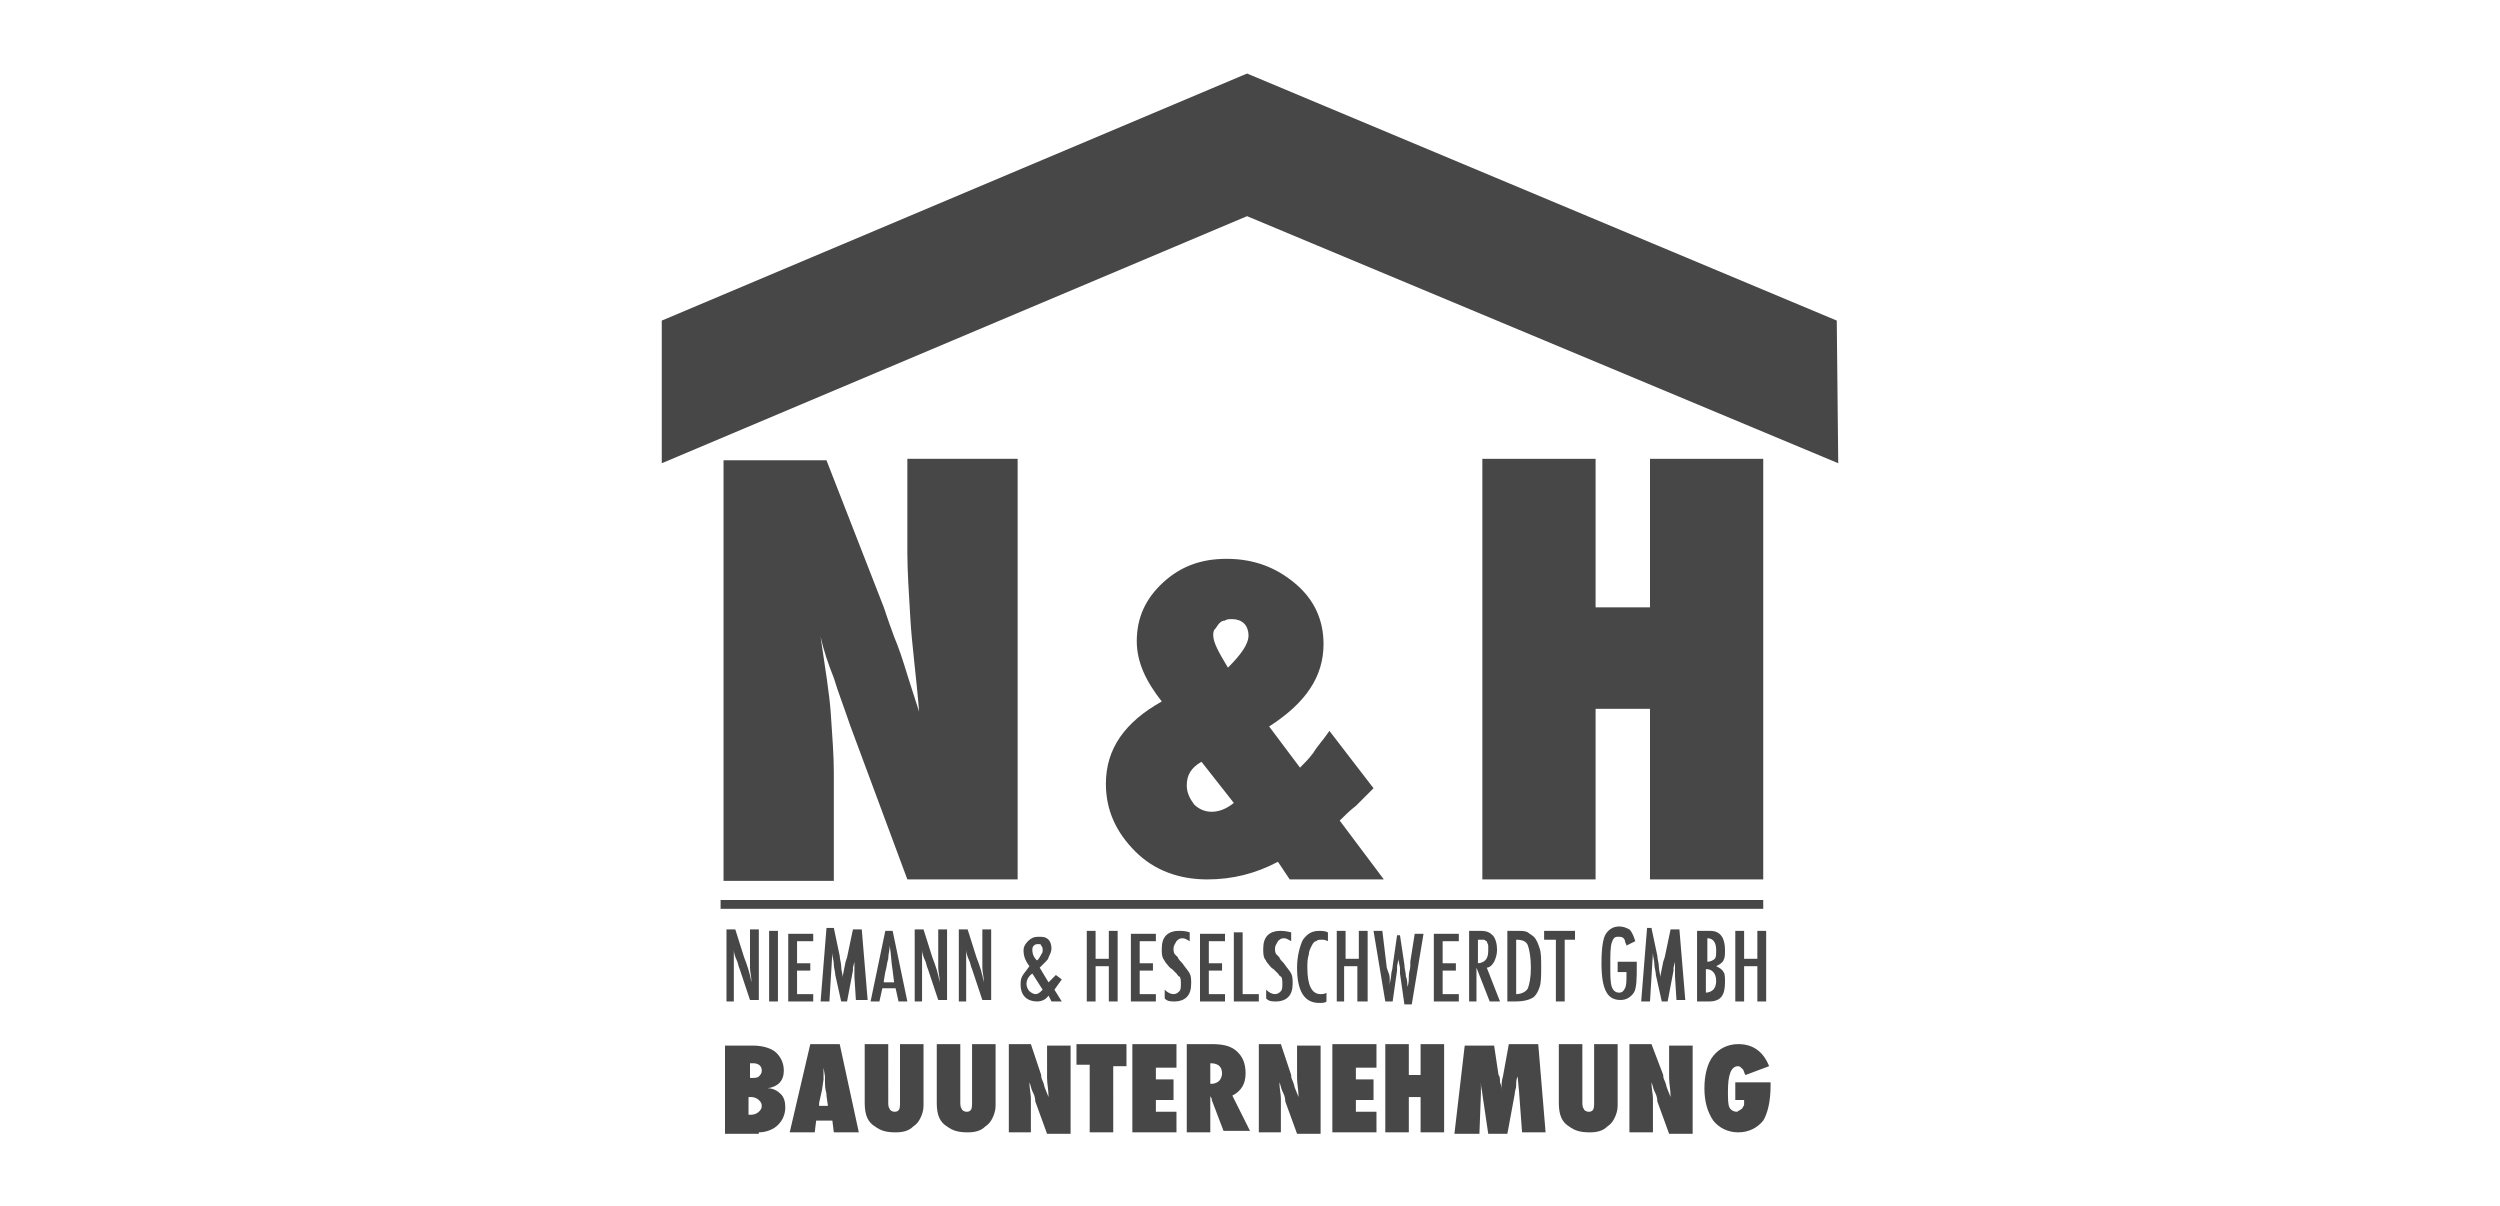
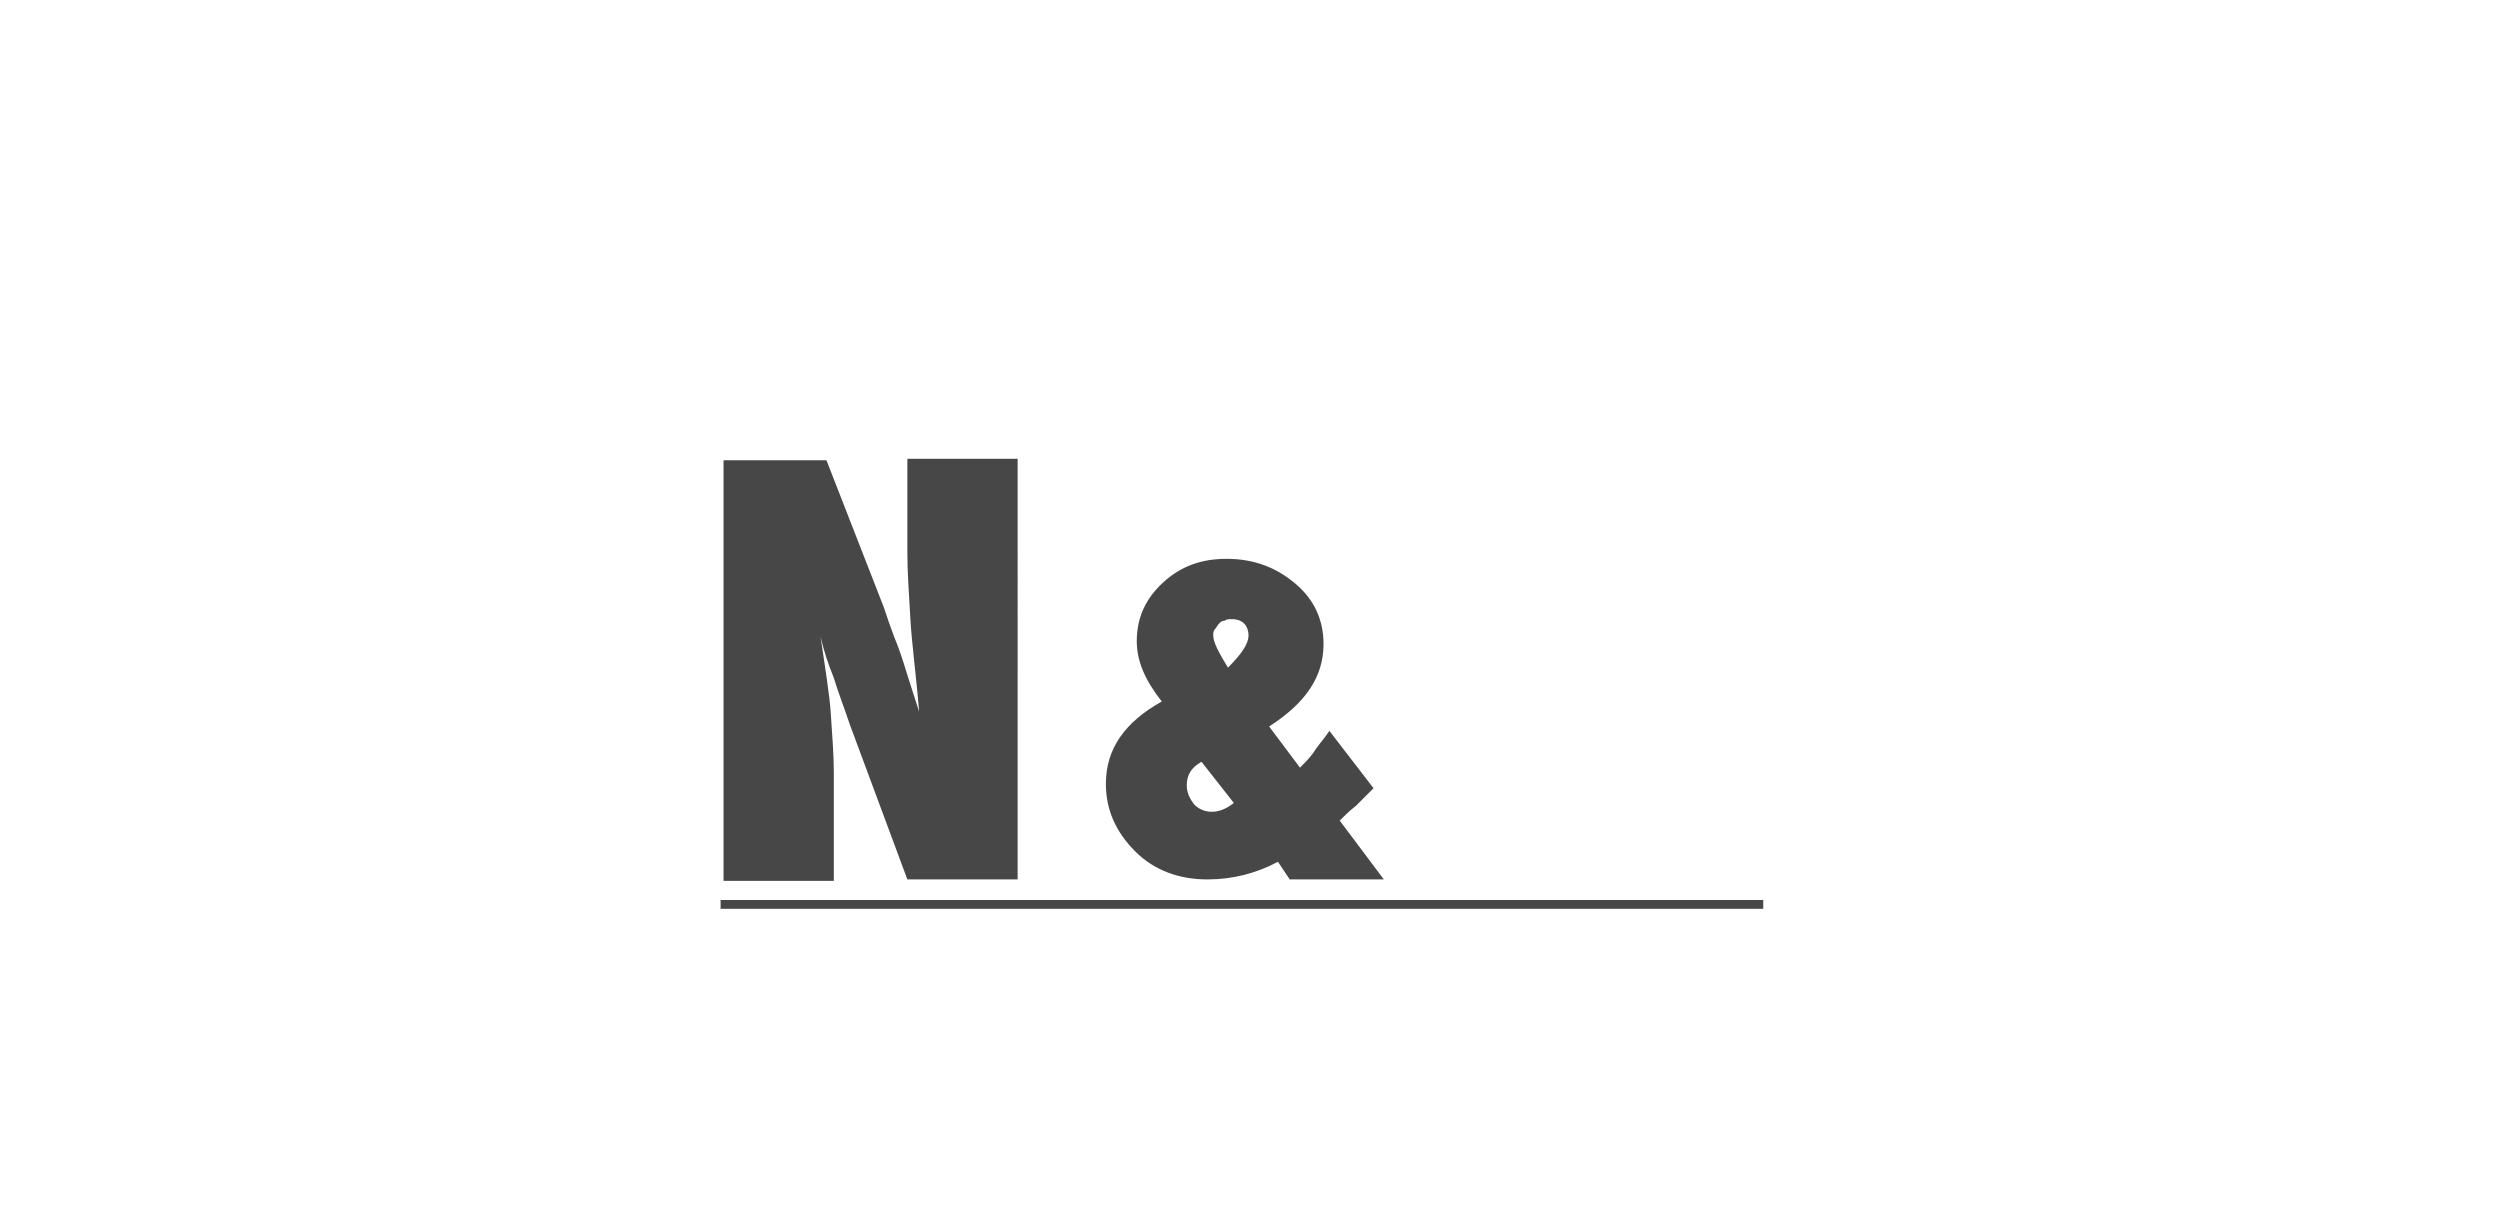
<svg xmlns="http://www.w3.org/2000/svg" version="1.1" id="Ebene_1" x="0px" y="0px" viewBox="0 0 170 82" style="enable-background:new 0 0 170 82;" xml:space="preserve">
  <style type="text/css">
	.st0{fill:#474747;}
</style>
  <g>
-     <polygon class="st0" points="45,21.8 84.8,5 124.9,21.8 125,31.5 84.8,14.7 45,31.5  " />
    <rect x="49" y="61.2" class="st0" width="70.9" height="0.6" />
    <g>
-       <path class="st0" d="M118,74.8h0.6c0,0.1,0,0.2,0,0.3c0,0.1-0.1,0.2-0.1,0.2c0,0.1-0.1,0.1-0.2,0.2c-0.1,0-0.1,0.1-0.2,0.1    c-0.2,0-0.4-0.1-0.5-0.3c-0.1-0.2-0.1-0.6-0.1-1.1c0-1.1,0.2-1.7,0.7-1.7c0.1,0,0.2,0.1,0.3,0.2c0.1,0.1,0.1,0.3,0.2,0.4l1.6-0.6    c-0.4-1-1.1-1.5-2.1-1.5c-0.7,0-1.3,0.3-1.7,0.8c-0.4,0.5-0.6,1.3-0.6,2.2c0,0.9,0.2,1.6,0.6,2.2c0.4,0.5,1,0.8,1.7,0.8    c0.7,0,1.3-0.3,1.7-0.8c0.3-0.5,0.5-1.3,0.5-2.4v-0.2H118V74.8z M112.4,77v-1.5c0-0.2,0-0.5,0-0.8c0-0.3-0.1-0.7-0.1-1.1    c0.1,0.2,0.1,0.4,0.2,0.6c0.1,0.2,0.2,0.4,0.2,0.7l0.8,2.2h1.6v-6h-1.6v1.3c0,0.3,0,0.6,0,0.9c0,0.4,0.1,0.8,0.1,1.3l-0.2-0.5    c-0.1-0.2-0.1-0.4-0.2-0.6c-0.1-0.2-0.1-0.3-0.1-0.4l-0.8-2.1h-1.5v6H112.4z M108.4,74.9c0,0.3,0,0.5-0.1,0.6    c-0.1,0.1-0.2,0.1-0.3,0.1c-0.1,0-0.3-0.1-0.3-0.2c-0.1-0.1-0.1-0.3-0.1-0.5V71h-1.6V75c0,0.8,0.2,1.3,0.7,1.6    c0.4,0.3,0.8,0.4,1.4,0.4c0.5,0,0.9-0.1,1.2-0.4c0.3-0.2,0.4-0.4,0.5-0.6c0.1-0.2,0.2-0.5,0.2-0.8V71h-1.6V74.9z M104.6,71h-2    l-0.4,2.2c-0.1,0.3-0.1,0.6-0.1,1c0-0.2,0-0.4-0.1-0.6c0-0.2,0-0.4-0.1-0.5l-0.3-2h-2l-0.7,6h1.7l0.1-2.7l0-1.1c0,0.2,0,0.3,0,0.3    c0,0.4,0.1,0.6,0.1,0.8l0.4,2.7h1.3l0.5-2.7c0-0.2,0.1-0.4,0.1-0.6c0-0.2,0-0.4,0.1-0.6l0.1,1.1l0.2,2.7h1.6L104.6,71z M98.2,71    h-1.6v2.1h-0.8V71h-1.6v6h1.6v-2.4h0.8V77h1.6V71z M93.6,77v-1.4h-1.4v-0.8h1.2v-1.4h-1.2v-0.8h1.4V71h-3v6H93.6z M87.1,77v-1.5    c0-0.2,0-0.5,0-0.8c0-0.3-0.1-0.7-0.1-1.1c0.1,0.2,0.1,0.4,0.2,0.6c0.1,0.2,0.2,0.4,0.2,0.7l0.8,2.2h1.6v-6h-1.6v1.3    c0,0.3,0,0.6,0,0.9c0,0.4,0.1,0.8,0.1,1.3l-0.2-0.5c-0.1-0.2-0.1-0.4-0.2-0.6c-0.1-0.2-0.1-0.3-0.1-0.4L87.1,71h-1.5v6H87.1z     M82.3,72.3L82.3,72.3c0.5,0,0.8,0.2,0.8,0.7c0,0.2-0.1,0.4-0.2,0.5c-0.1,0.1-0.3,0.2-0.5,0.2h-0.1V72.3z M83.8,74.5    c0.6-0.3,0.9-0.8,0.9-1.5c0-0.7-0.2-1.2-0.7-1.6c-0.4-0.3-0.9-0.4-1.6-0.4h-1.7v6h1.6v-2.1l0-0.4c0,0.1,0.1,0.2,0.1,0.2    c0,0.1,0,0.1,0,0.1l0.8,2.1H85L83.8,74.5z M80,77v-1.4h-1.4v-0.8h1.2v-1.4h-1.2v-0.8H80V71h-3v6H80z M75.7,72.5h0.9V71h-3.4v1.4    h0.9V77h1.6V72.5z M70.1,77v-1.5c0-0.2,0-0.5,0-0.8c0-0.3-0.1-0.7-0.1-1.1c0.1,0.2,0.1,0.4,0.2,0.6c0.1,0.2,0.2,0.4,0.2,0.7    l0.8,2.2h1.6v-6h-1.6v1.3c0,0.3,0,0.6,0,0.9c0,0.4,0.1,0.8,0.1,1.3l-0.2-0.5c-0.1-0.2-0.1-0.4-0.2-0.6c-0.1-0.2-0.1-0.3-0.1-0.4    L70.1,71h-1.5v6H70.1z M66.1,74.9c0,0.3,0,0.5-0.1,0.6c-0.1,0.1-0.2,0.1-0.3,0.1c-0.1,0-0.3-0.1-0.3-0.2c-0.1-0.1-0.1-0.3-0.1-0.5    V71h-1.6V75c0,0.8,0.2,1.3,0.7,1.6c0.4,0.3,0.8,0.4,1.4,0.4c0.5,0,0.9-0.1,1.2-0.4c0.3-0.2,0.4-0.4,0.5-0.6    c0.1-0.2,0.2-0.5,0.2-0.8V71h-1.6V74.9z M61.2,74.9c0,0.3,0,0.5-0.1,0.6c-0.1,0.1-0.2,0.1-0.3,0.1c-0.1,0-0.3-0.1-0.3-0.2    c-0.1-0.1-0.1-0.3-0.1-0.5V71h-1.6V75c0,0.8,0.2,1.3,0.7,1.6c0.4,0.3,0.8,0.4,1.4,0.4c0.5,0,0.9-0.1,1.2-0.4    c0.3-0.2,0.4-0.4,0.5-0.6c0.1-0.2,0.2-0.5,0.2-0.8V71h-1.6V74.9z M55.7,75l0.2-0.9l0.1-0.7c0,0,0-0.1,0-0.1c0-0.1,0-0.2,0-0.3    c0-0.1,0-0.2,0-0.2c0-0.1,0-0.1,0-0.2l0.1,0.6c0,0.1,0,0.2,0,0.3c0,0.1,0,0.1,0,0.2c0,0.4,0.1,0.6,0.1,0.7c0,0.1,0,0.1,0,0.1    l0.1,0.7H55.7z M57.1,71h-2l-1.4,6h1.7l0.1-0.8h1.1l0.1,0.8h1.7L57.1,71z M51,72.3C51,72.3,51,72.3,51,72.3c0.1,0,0.1,0,0.2,0    c0.4,0,0.6,0.2,0.6,0.5c0,0.2-0.1,0.3-0.2,0.4c-0.1,0.1-0.3,0.1-0.5,0.1H51V72.3z M51,74.6h0.1c0.2,0,0.4,0.1,0.5,0.2    c0.1,0.1,0.2,0.2,0.2,0.4c0,0.2-0.1,0.3-0.2,0.4c-0.1,0.1-0.3,0.2-0.5,0.2c0,0,0,0-0.1,0c0,0-0.1,0-0.1,0V74.6z M51.6,77    c0.5,0,1-0.2,1.3-0.5c0.3-0.3,0.5-0.7,0.5-1.2c0-0.4-0.1-0.7-0.3-0.9c-0.2-0.2-0.5-0.4-0.9-0.4c0.7-0.1,1.1-0.5,1.1-1.2    c0-0.5-0.2-0.9-0.5-1.2c-0.3-0.3-0.9-0.5-1.6-0.5h-1.9v6H51.6z" />
-       <path class="st0" d="M118,68.1h0.6v-2.4h0.9v2.4h0.6v-4.8h-0.6v1.9h-0.9v-1.9H118V68.1z M116,65.9c0.3,0,0.4,0.1,0.5,0.2    c0.1,0.1,0.2,0.3,0.2,0.6c0,0.3-0.1,0.5-0.2,0.6c-0.1,0.1-0.3,0.2-0.5,0.2V65.9z M116,63.8C116,63.8,116,63.8,116,63.8L116,63.8    l0.1,0c0.4,0,0.6,0.3,0.6,0.8c0,0.3,0,0.5-0.1,0.6c-0.1,0.1-0.3,0.2-0.5,0.2V63.8z M115.4,68.1h0.8c0.8,0,1.1-0.4,1.1-1.3    c0-0.3,0-0.6-0.1-0.7c-0.1-0.2-0.3-0.3-0.5-0.4c0.2-0.1,0.4-0.2,0.5-0.4c0.1-0.2,0.1-0.4,0.1-0.7c0-0.8-0.3-1.3-1-1.3h-0.9V68.1z     M111.6,68.1h0.6l0.2-3.3c0,0.3,0.1,0.5,0.1,0.8c0,0.2,0.1,0.5,0.1,0.7l0.4,1.8h0.4l0.4-2.1l0-0.2l0.1-0.4c0-0.1,0-0.1,0-0.2    c0-0.1,0-0.2,0-0.3l0-0.1c0,0,0,0,0,0.1c0,0,0,0,0,0l0,0.6l0,0.6c0,0,0,0.1,0,0.1c0,0.1,0,0.1,0,0.2l0.1,1.6h0.6l-0.4-4.8h-0.6    l-0.4,1.9l-0.1,0.3l-0.1,0.5l-0.1,0.5c0,0,0,0,0,0c0,0,0,0,0,0.1c0-0.3-0.1-0.5-0.1-0.8c0-0.2-0.1-0.5-0.1-0.7l-0.4-1.9H112    L111.6,68.1z M110,66.1h0.6v0.1v0.1c0,0.4,0,0.7-0.1,0.9c-0.1,0.2-0.2,0.3-0.4,0.3c-0.2,0-0.4-0.1-0.5-0.4    c-0.1-0.3-0.1-0.7-0.1-1.5c0-0.7,0-1.2,0.1-1.5c0.1-0.3,0.2-0.4,0.4-0.4c0.2,0,0.3,0,0.4,0.1c0,0,0.1,0.1,0.1,0.2    c0,0.1,0.1,0.2,0.1,0.3l0.6-0.3c-0.1-0.3-0.2-0.6-0.4-0.8c-0.2-0.1-0.4-0.2-0.7-0.2c-0.4,0-0.7,0.2-0.9,0.5c-0.2,0.3-0.3,1-0.3,2    c0,0.9,0.1,1.5,0.3,1.9c0.2,0.4,0.5,0.6,1,0.6c0.4,0,0.7-0.2,0.9-0.5c0.2-0.3,0.2-1,0.2-1.9v-0.2H110V66.1z M105.1,63.9h0.7v4.2    h0.6v-4.2h0.7v-0.6h-2.1V63.9z M103.1,63.9L103.1,63.9c0.4,0,0.7,0.1,0.8,0.4c0.1,0.3,0.2,0.8,0.2,1.5c0,0.7-0.1,1.1-0.2,1.4    c-0.1,0.2-0.4,0.4-0.8,0.4V63.9z M102.5,68.1h0.5c0.6,0,1-0.1,1.3-0.3c0.2-0.2,0.3-0.4,0.4-0.7c0.1-0.3,0.1-0.8,0.1-1.3    c0-0.6,0-1-0.1-1.3c-0.1-0.3-0.2-0.6-0.4-0.8c-0.1-0.1-0.3-0.2-0.4-0.3c-0.2-0.1-0.4-0.1-0.6-0.1h-0.8V68.1z M100.5,63.9h0.1    c0.1,0,0.2,0,0.3,0c0.1,0,0.1,0.1,0.2,0.1c0,0.1,0.1,0.2,0.1,0.3c0,0.1,0,0.2,0,0.4c0,0.3-0.1,0.5-0.2,0.6    c-0.1,0.1-0.3,0.2-0.5,0.2V63.9z M99.8,68.1h0.6v-2.3l0.9,2.3h0.7l-0.9-2.3c0.2,0,0.4-0.2,0.5-0.4c0.1-0.2,0.2-0.5,0.2-0.8    c0-0.4-0.1-0.8-0.3-1c-0.2-0.2-0.4-0.3-0.8-0.3h-0.8V68.1z M97.5,68.1h1.7v-0.5h-1.1v-1.6h0.9v-0.5h-0.9v-1.5h1.1v-0.5h-1.7V68.1z     M94.2,68.1h0.5l0.3-2.1c0,0,0-0.1,0-0.1c0-0.1,0-0.1,0-0.2l0.1-0.5c0,0,0-0.1,0-0.1c0-0.1,0-0.2,0-0.3c0,0,0-0.1,0-0.1    c0,0,0-0.1,0-0.1l0,0.2c0,0.1,0,0.2,0,0.3s0,0.1,0,0.2l0.1,0.5c0,0.1,0,0.2,0,0.3c0,0.1,0,0.1,0,0.1l0.3,2.1h0.5l0.8-4.8h-0.6    l-0.3,1.9l0,0.3c0,0.2-0.1,0.4-0.1,0.7c0,0.2,0,0.5-0.1,0.7c0-0.2,0-0.5-0.1-0.7c0-0.3-0.1-0.5-0.1-0.8l-0.3-2H95l-0.3,2.1    c0,0.2-0.1,0.4-0.1,0.6c0,0.2-0.1,0.5-0.1,0.7l0,0.2c0,0,0-0.1,0-0.1c0,0,0,0,0-0.1l0-0.4c0-0.1,0-0.3-0.1-0.5l-0.1-0.3L94,63.3    h-0.6L94.2,68.1z M90.8,68.1h0.6v-2.4h0.9v2.4H93v-4.8h-0.6v1.9h-0.9v-1.9h-0.6V68.1z M89.7,63.3c-0.5,0-0.8,0.2-1.1,0.6    c-0.2,0.4-0.4,1.1-0.4,1.9c0,1.6,0.5,2.4,1.5,2.4c0.2,0,0.4,0,0.5-0.1v-0.6c-0.1,0.1-0.3,0.1-0.4,0.1c-0.6,0-0.9-0.6-0.9-1.8    c0-0.3,0-0.6,0.1-0.9c0-0.2,0.1-0.4,0.2-0.6c0.1-0.2,0.2-0.3,0.3-0.3c0.1-0.1,0.2-0.1,0.4-0.1c0.1,0,0.2,0,0.4,0.1v-0.6    C90.1,63.3,89.9,63.3,89.7,63.3 M87,63.3c-0.3,0-0.6,0.1-0.8,0.3c-0.2,0.2-0.3,0.5-0.3,0.9c0,0.3,0,0.5,0.1,0.7    c0.1,0.1,0.1,0.2,0.2,0.3c0.1,0.1,0.2,0.3,0.4,0.4c0.1,0.1,0.2,0.2,0.3,0.3c0.1,0.1,0.1,0.2,0.2,0.2c0.1,0.1,0.1,0.3,0.1,0.5    c0,0.2,0,0.4-0.1,0.5c-0.1,0.1-0.2,0.2-0.4,0.2c-0.2,0-0.4-0.1-0.6-0.3v0.6c0.2,0.2,0.4,0.2,0.7,0.2c0.3,0,0.6-0.1,0.8-0.3    c0.2-0.2,0.3-0.5,0.3-0.9c0-0.3,0-0.5-0.1-0.7c-0.1-0.2-0.3-0.4-0.5-0.7c-0.1-0.1-0.3-0.3-0.3-0.4c-0.1-0.1-0.2-0.2-0.2-0.2    c-0.1-0.1-0.1-0.3-0.1-0.4c0-0.2,0.1-0.3,0.2-0.5c0.1-0.1,0.2-0.2,0.4-0.2c0.2,0,0.3,0.1,0.5,0.2v-0.6    C87.4,63.3,87.2,63.3,87,63.3 M83.9,68.1h1.7v-0.5h-1.1v-4.2h-0.6V68.1z M81.6,68.1h1.7v-0.5h-1.1v-1.6h0.9v-0.5h-0.9v-1.5h1.1    v-0.5h-1.7V68.1z M80.1,63.3c-0.3,0-0.6,0.1-0.8,0.3c-0.2,0.2-0.3,0.5-0.3,0.9c0,0.3,0,0.5,0.1,0.7c0.1,0.1,0.1,0.2,0.2,0.3    c0.1,0.1,0.2,0.3,0.4,0.4c0.1,0.1,0.2,0.2,0.3,0.3c0.1,0.1,0.1,0.2,0.2,0.2c0.1,0.1,0.1,0.3,0.1,0.5c0,0.2,0,0.4-0.1,0.5    c-0.1,0.1-0.2,0.2-0.4,0.2c-0.2,0-0.4-0.1-0.6-0.3v0.6c0.2,0.2,0.4,0.2,0.7,0.2c0.3,0,0.6-0.1,0.8-0.3c0.2-0.2,0.3-0.5,0.3-0.9    c0-0.3,0-0.5-0.1-0.7c-0.1-0.2-0.3-0.4-0.5-0.7c-0.1-0.1-0.3-0.3-0.3-0.4c-0.1-0.1-0.2-0.2-0.2-0.2c-0.1-0.1-0.1-0.3-0.1-0.4    c0-0.2,0.1-0.3,0.2-0.5c0.1-0.1,0.2-0.2,0.4-0.2c0.2,0,0.3,0.1,0.5,0.2v-0.6C80.6,63.3,80.4,63.3,80.1,63.3 M76.9,68.1h1.7v-0.5    h-1.1v-1.6h0.9v-0.5h-0.9v-1.5h1.1v-0.5h-1.7V68.1z M73.9,68.1h0.6v-2.4h0.9v2.4h0.6v-4.8h-0.6v1.9h-0.9v-1.9h-0.6V68.1z     M70.9,67.3c-0.2,0.2-0.3,0.3-0.5,0.3c-0.1,0-0.3-0.1-0.4-0.2c-0.1-0.1-0.2-0.3-0.2-0.5c0-0.2,0.1-0.5,0.4-0.7L70.9,67.3z     M70.2,64.6c0-0.1,0-0.2,0.1-0.3c0.1-0.1,0.2-0.1,0.3-0.1c0.1,0,0.2,0,0.2,0.1c0.1,0.1,0.1,0.2,0.1,0.3c0,0.1,0,0.2-0.1,0.3    c0,0.1-0.1,0.1-0.1,0.2c-0.1,0.1-0.1,0.2-0.2,0.2C70.2,65,70.2,64.7,70.2,64.6 M71.3,66.8l-0.6-1c0.1-0.1,0.3-0.3,0.4-0.4    c0.1-0.1,0.2-0.2,0.2-0.3c0.1-0.2,0.2-0.4,0.2-0.6c0-0.3-0.1-0.5-0.2-0.6c-0.2-0.2-0.4-0.2-0.7-0.2c-0.3,0-0.5,0.1-0.7,0.3    c-0.2,0.2-0.3,0.4-0.3,0.6c0,0.4,0.1,0.7,0.4,1.1c-0.2,0.3-0.4,0.5-0.5,0.7c-0.1,0.2-0.1,0.4-0.1,0.6c0,0.3,0.1,0.6,0.3,0.8    c0.2,0.2,0.5,0.3,0.8,0.3c0.3,0,0.6-0.1,0.8-0.4l0.2,0.4h0.7l-0.5-0.8l0.5-0.7l-0.4-0.3L71.3,66.8z M65.1,68.1h0.6l0-2.1    c0-0.1,0-0.1,0-0.2c0,0,0-0.1,0-0.1l0-0.6l0-0.5c0,0,0-0.1,0-0.1c0,0,0-0.1,0-0.1c0,0.1,0,0.1,0,0.1c0,0,0,0.1,0,0.1    c0,0.2,0.1,0.5,0.2,0.7c0.1,0.2,0.1,0.4,0.2,0.6l0.7,2.1h0.6v-4.8h-0.6v1.8c0,0.3,0,0.5,0,0.8c0,0.3,0.1,0.6,0.1,1    c-0.1-0.6-0.3-1.2-0.5-1.7l-0.6-1.9h-0.6V68.1z M62.1,68.1h0.6l0-2.1c0-0.1,0-0.1,0-0.2c0,0,0-0.1,0-0.1l0-0.6l0-0.5    c0,0,0-0.1,0-0.1c0,0,0-0.1,0-0.1c0,0.1,0,0.1,0,0.1c0,0,0,0.1,0,0.1c0,0.2,0.1,0.5,0.2,0.7c0.1,0.2,0.1,0.4,0.2,0.6l0.7,2.1h0.6    v-4.8h-0.6v1.8c0,0.3,0,0.5,0,0.8c0,0.3,0.1,0.6,0.1,1c-0.1-0.6-0.3-1.2-0.5-1.7l-0.6-1.9h-0.6V68.1z M60.1,66.7l0.1-0.6    c0.1-0.3,0.1-0.6,0.2-0.9c0-0.3,0.1-0.6,0.1-0.9c0.1,0.6,0.1,1.1,0.2,1.7l0.1,0.8H60.1z M59.2,68.1h0.6l0.2-0.9h0.9l0.2,0.9h0.6    l-1-4.8h-0.5L59.2,68.1z M55.8,68.1h0.6l0.2-3.3c0,0.3,0.1,0.5,0.1,0.8c0,0.2,0.1,0.5,0.1,0.7l0.4,1.8h0.4L58,66l0-0.2l0.1-0.4    c0-0.1,0-0.1,0-0.2c0-0.1,0-0.2,0-0.3l0-0.1c0,0,0,0,0,0.1c0,0,0,0,0,0l0,0.6l0,0.6c0,0,0,0.1,0,0.1c0,0.1,0,0.1,0,0.2l0.1,1.6H59    l-0.4-4.8H58l-0.4,1.9l-0.1,0.3l-0.1,0.5l-0.1,0.5c0,0,0,0,0,0c0,0,0,0,0,0.1c0-0.3-0.1-0.5-0.1-0.8c0-0.2-0.1-0.5-0.1-0.7    l-0.4-1.9h-0.5L55.8,68.1z M53.6,68.1h1.7v-0.5h-1.1v-1.6h0.9v-0.5h-0.9v-1.5h1.1v-0.5h-1.7V68.1z M52.3,68.1h0.6v-4.8h-0.6V68.1z     M49.3,68.1h0.6l0-2.1c0-0.1,0-0.1,0-0.2c0,0,0-0.1,0-0.1l0-0.6l0-0.5c0,0,0-0.1,0-0.1c0,0,0-0.1,0-0.1c0,0.1,0,0.1,0,0.1    c0,0,0,0.1,0,0.1c0,0.2,0.1,0.5,0.2,0.7c0.1,0.2,0.1,0.4,0.2,0.6l0.7,2.1h0.6v-4.8h-0.6v1.8c0,0.3,0,0.5,0,0.8    c0,0.3,0.1,0.6,0.1,1c-0.1-0.6-0.3-1.2-0.5-1.7l-0.6-1.9h-0.6V68.1z" />
      <path class="st0" d="M82.5,43.2c0-0.1,0-0.3,0.1-0.4c0.1-0.1,0.2-0.3,0.3-0.4c0.1-0.1,0.2-0.2,0.4-0.2c0.1-0.1,0.3-0.1,0.5-0.1    c0.3,0,0.6,0.1,0.8,0.3c0.2,0.2,0.3,0.5,0.3,0.8c0,0.6-0.5,1.3-1.4,2.2C82.9,44.4,82.5,43.7,82.5,43.2 M83.9,54.6    c-0.5,0.4-1,0.6-1.5,0.6c-0.5,0-0.9-0.2-1.2-0.5c-0.3-0.4-0.5-0.8-0.5-1.3c0-0.7,0.3-1.2,1-1.6L83.9,54.6z M91.1,55.8    c0.3-0.3,0.7-0.7,1.1-1c0.4-0.4,0.8-0.8,1.2-1.2l-3-3.9c-0.4,0.6-0.8,1-1.1,1.5c-0.3,0.4-0.6,0.7-0.9,1l-2.1-2.8    c2.5-1.6,3.7-3.4,3.7-5.6c0-1.6-0.6-3-1.9-4.1c-1.3-1.1-2.8-1.7-4.7-1.7c-1.7,0-3.1,0.5-4.3,1.6c-1.2,1.1-1.8,2.4-1.8,4    c0,1.4,0.6,2.7,1.7,4.1c-2.5,1.4-3.8,3.2-3.8,5.6c0,1.8,0.7,3.3,2,4.6c1.3,1.3,3,1.9,4.9,1.9c1.7,0,3.3-0.4,4.8-1.2l0.8,1.2h6.4    L91.1,55.8z" />
    </g>
-     <polygon class="st0" points="119.9,31.2 112.2,31.2 112.2,41.3 108.5,41.3 108.5,31.2 100.8,31.2 100.8,59.8 108.5,59.8    108.5,48.2 112.2,48.2 112.2,59.8 119.9,59.8  " />
    <g>
      <path class="st0" d="M56.7,59.8v-7.3c0-1.1-0.1-2.4-0.2-3.9c-0.1-1.5-0.4-3.2-0.7-5.3c0.2,0.9,0.5,1.8,0.9,2.8    c0.3,1,0.7,2,1.1,3.2l3.9,10.5h7.5V31.2h-7.5v6.4c0,1.2,0.1,2.7,0.2,4.4c0.1,1.8,0.4,3.9,0.6,6.4l-0.8-2.5c-0.3-1-0.6-1.9-0.9-2.6    c-0.3-0.8-0.5-1.4-0.7-2l-3.9-10h-7v28.6H56.7z" />
    </g>
  </g>
</svg>